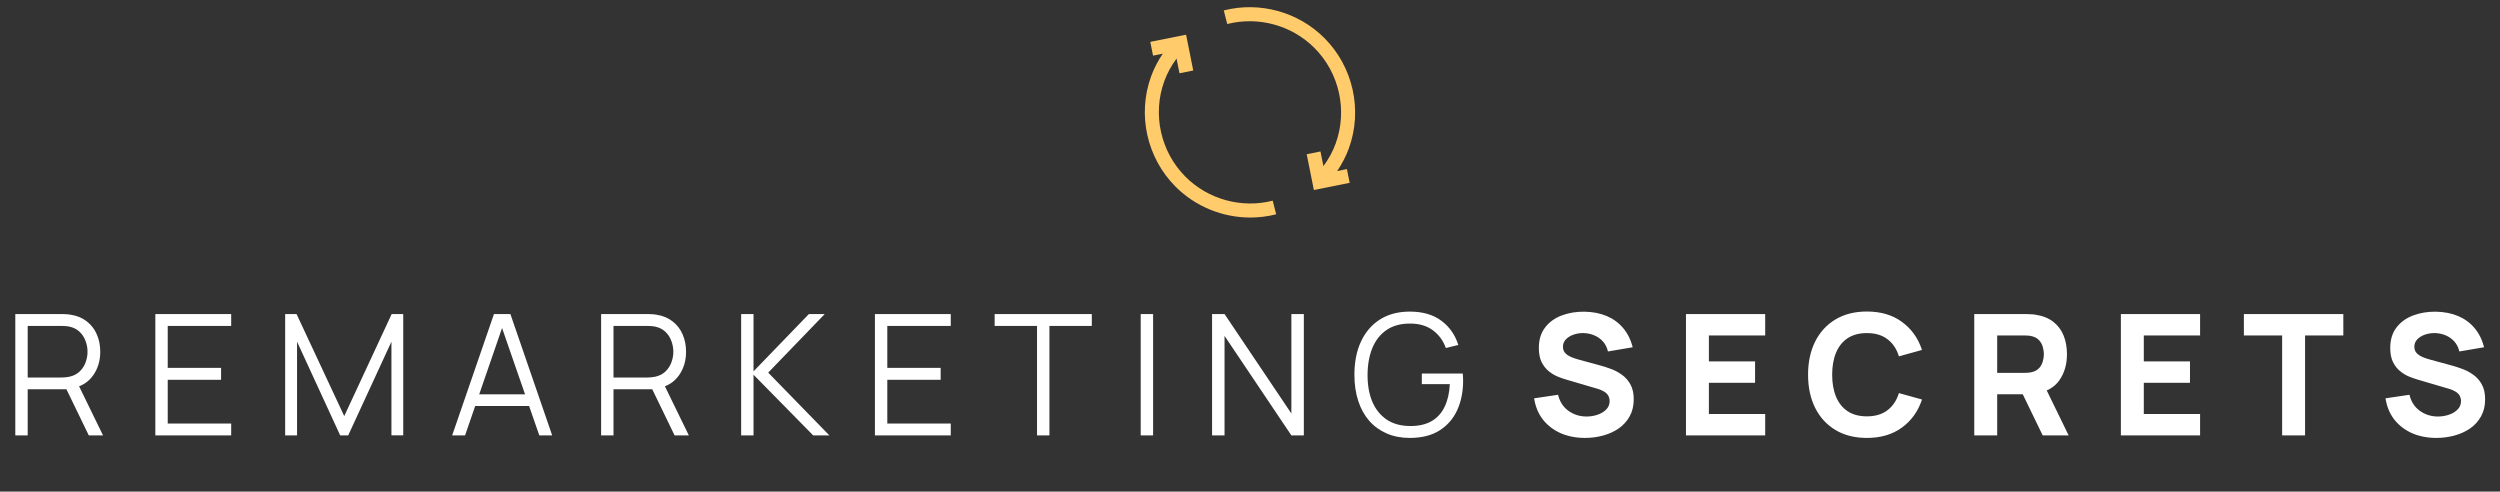
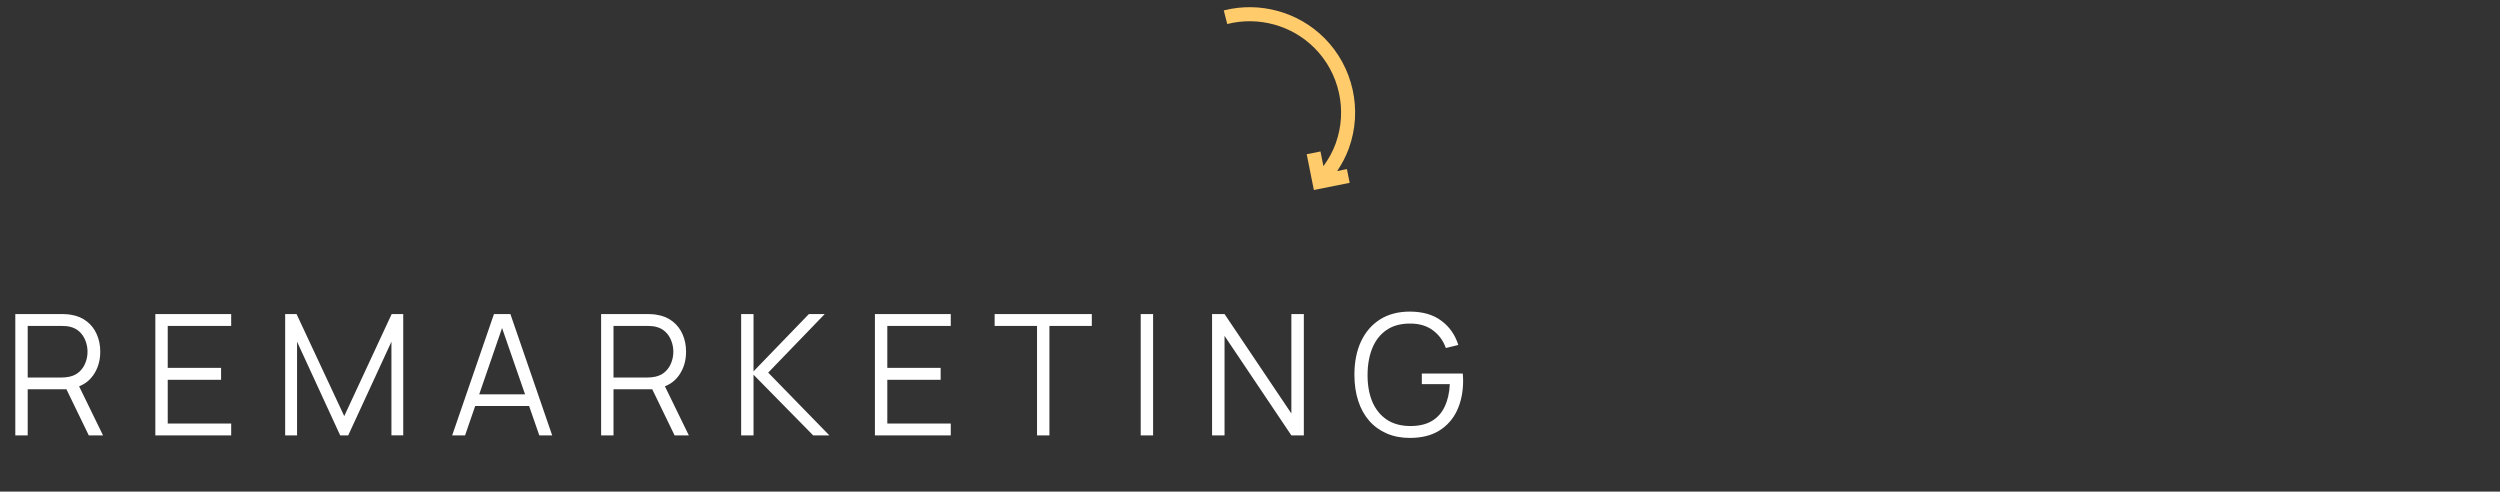
<svg xmlns="http://www.w3.org/2000/svg" width="356" height="70" viewBox="0 0 356 70" fill="none">
  <rect x="0" y="0" width="356" height="70" fill="#333333" stroke="none" />
-   <path d="M168.822 25.176C165.269 21.623 164.08 16.28 165.794 11.564C166.215 10.403 166.811 9.331 167.54 8.341L167.958 10.432L169.919 10.039L168.9 4.94L163.801 5.961L164.194 7.922L165.581 7.644C164.9 8.652 164.333 9.728 163.914 10.882C161.936 16.324 163.308 22.49 167.408 26.59C170.246 29.428 174.108 30.977 178.046 30.977C179.276 30.977 180.513 30.826 181.728 30.516L181.234 28.578C176.806 29.707 172.05 28.403 168.822 25.176Z" fill="#FFCB6B" />
  <path d="M190.413 24.356C191.094 23.348 191.661 22.271 192.08 21.118C194.057 15.676 192.686 9.51 188.586 5.41C184.861 1.686 179.374 0.18 174.266 1.484L174.76 3.422C179.187 2.293 183.944 3.598 187.172 6.824C190.724 10.377 191.913 15.72 190.2 20.435C189.779 21.597 189.183 22.669 188.454 23.659L188.036 21.568L186.075 21.961L187.095 27.059L192.193 26.039L191.8 24.078L190.413 24.356Z" fill="#FFCB6B" />
  <path d="M2.18 62V44.72H8.852C9.02 44.72 9.208 44.728 9.416 44.744C9.632 44.752 9.848 44.776 10.064 44.816C10.968 44.952 11.732 45.268 12.356 45.764C12.988 46.252 13.464 46.868 13.784 47.612C14.112 48.356 14.276 49.18 14.276 50.084C14.276 51.388 13.932 52.52 13.244 53.48C12.556 54.44 11.572 55.044 10.292 55.292L9.68 55.436H3.944V62H2.18ZM12.644 62L9.236 54.968L10.928 54.32L14.672 62H12.644ZM3.944 53.756H8.804C8.948 53.756 9.116 53.748 9.308 53.732C9.5 53.716 9.688 53.688 9.872 53.648C10.464 53.52 10.948 53.276 11.324 52.916C11.708 52.556 11.992 52.128 12.176 51.632C12.368 51.136 12.464 50.62 12.464 50.084C12.464 49.548 12.368 49.032 12.176 48.536C11.992 48.032 11.708 47.6 11.324 47.24C10.948 46.88 10.464 46.636 9.872 46.508C9.688 46.468 9.5 46.444 9.308 46.436C9.116 46.42 8.948 46.412 8.804 46.412H3.944V53.756ZM22.121 62V44.72H32.921V46.412H23.885V52.388H31.481V54.08H23.885V60.308H32.921V62H22.121ZM40.608 62V44.72H42.228L49.02 59.252L55.776 44.72H57.42V61.988H55.74V48.656L49.584 62H48.444L42.3 48.656V62H40.608ZM64.388 62L70.34 44.72H72.68L78.632 62H76.796L71.144 45.704H71.84L66.224 62H64.388ZM67.04 57.812V56.156H75.968V57.812H67.04ZM85.599 62V44.72H92.271C92.439 44.72 92.627 44.728 92.835 44.744C93.051 44.752 93.267 44.776 93.483 44.816C94.387 44.952 95.151 45.268 95.775 45.764C96.407 46.252 96.883 46.868 97.203 47.612C97.531 48.356 97.695 49.18 97.695 50.084C97.695 51.388 97.351 52.52 96.663 53.48C95.975 54.44 94.991 55.044 93.711 55.292L93.099 55.436H87.363V62H85.599ZM96.063 62L92.655 54.968L94.347 54.32L98.091 62H96.063ZM87.363 53.756H92.223C92.367 53.756 92.535 53.748 92.727 53.732C92.919 53.716 93.107 53.688 93.291 53.648C93.883 53.52 94.367 53.276 94.743 52.916C95.127 52.556 95.411 52.128 95.595 51.632C95.787 51.136 95.883 50.62 95.883 50.084C95.883 49.548 95.787 49.032 95.595 48.536C95.411 48.032 95.127 47.6 94.743 47.24C94.367 46.88 93.883 46.636 93.291 46.508C93.107 46.468 92.919 46.444 92.727 46.436C92.535 46.42 92.367 46.412 92.223 46.412H87.363V53.756ZM105.539 62V44.72H107.303V52.88L115.187 44.72H117.443L109.391 53.06L118.103 62H115.799L107.303 53.36V62H105.539ZM124.589 62V44.72H135.389V46.412H126.353V52.388H133.949V54.08H126.353V60.308H135.389V62H124.589ZM147.673 62V46.412H141.637V44.72H155.473V46.412H149.437V62H147.673ZM162.437 62V44.72H164.201V62H162.437ZM172.599 62V44.72H174.375L183.891 58.88V44.72H185.667V62H183.891L174.375 47.828V62H172.599ZM200.752 62.36C199.536 62.36 198.44 62.148 197.464 61.724C196.488 61.3 195.656 60.696 194.968 59.912C194.288 59.128 193.768 58.184 193.408 57.08C193.048 55.968 192.868 54.728 192.868 53.36C192.868 51.552 193.18 49.976 193.804 48.632C194.436 47.28 195.34 46.232 196.516 45.488C197.692 44.744 199.104 44.372 200.752 44.372C202.592 44.372 204.088 44.804 205.24 45.668C206.4 46.524 207.208 47.676 207.664 49.124L205.888 49.556C205.512 48.5 204.892 47.656 204.028 47.024C203.172 46.392 202.104 46.076 200.824 46.076C199.472 46.068 198.348 46.372 197.452 46.988C196.556 47.596 195.88 48.452 195.424 49.556C194.976 50.652 194.748 51.92 194.74 53.36C194.732 54.8 194.952 56.068 195.4 57.164C195.856 58.252 196.536 59.108 197.44 59.732C198.344 60.348 199.472 60.66 200.824 60.668C202.064 60.668 203.088 60.428 203.896 59.948C204.704 59.468 205.316 58.78 205.732 57.884C206.156 56.988 206.396 55.928 206.452 54.704H202.468V53.192H208.3C208.324 53.376 208.336 53.572 208.336 53.78C208.344 53.98 208.348 54.124 208.348 54.212C208.348 55.772 208.068 57.168 207.508 58.4C206.948 59.624 206.104 60.592 204.976 61.304C203.856 62.008 202.448 62.36 200.752 62.36Z" fill="white" />
-   <path d="M225.708 62.36C224.428 62.36 223.272 62.136 222.24 61.688C221.216 61.232 220.372 60.584 219.708 59.744C219.052 58.896 218.636 57.888 218.46 56.72L221.868 56.216C222.108 57.208 222.604 57.972 223.356 58.508C224.108 59.044 224.964 59.312 225.924 59.312C226.46 59.312 226.98 59.228 227.484 59.06C227.988 58.892 228.4 58.644 228.72 58.316C229.048 57.988 229.212 57.584 229.212 57.104C229.212 56.928 229.184 56.76 229.128 56.6C229.08 56.432 228.996 56.276 228.876 56.132C228.756 55.988 228.584 55.852 228.36 55.724C228.144 55.596 227.868 55.48 227.532 55.376L223.044 54.056C222.708 53.96 222.316 53.824 221.868 53.648C221.428 53.472 221 53.22 220.584 52.892C220.168 52.564 219.82 52.132 219.54 51.596C219.268 51.052 219.132 50.368 219.132 49.544C219.132 48.384 219.424 47.42 220.008 46.652C220.592 45.884 221.372 45.312 222.348 44.936C223.324 44.56 224.404 44.376 225.588 44.384C226.78 44.4 227.844 44.604 228.78 44.996C229.716 45.388 230.5 45.96 231.132 46.712C231.764 47.456 232.22 48.368 232.5 49.448L228.972 50.048C228.844 49.488 228.608 49.016 228.264 48.632C227.92 48.248 227.508 47.956 227.028 47.756C226.556 47.556 226.06 47.448 225.54 47.432C225.028 47.416 224.544 47.488 224.088 47.648C223.64 47.8 223.272 48.024 222.984 48.32C222.704 48.616 222.564 48.968 222.564 49.376C222.564 49.752 222.68 50.06 222.912 50.3C223.144 50.532 223.436 50.72 223.788 50.864C224.14 51.008 224.5 51.128 224.868 51.224L227.868 52.04C228.316 52.16 228.812 52.32 229.356 52.52C229.9 52.712 230.42 52.984 230.916 53.336C231.42 53.68 231.832 54.136 232.152 54.704C232.48 55.272 232.644 55.992 232.644 56.864C232.644 57.792 232.448 58.604 232.056 59.3C231.672 59.988 231.152 60.56 230.496 61.016C229.84 61.464 229.096 61.8 228.264 62.024C227.44 62.248 226.588 62.36 225.708 62.36ZM240.082 62V44.72H251.362V47.768H243.346V51.464H249.922V54.512H243.346V58.952H251.362V62H240.082ZM265.844 62.36C264.116 62.36 262.624 61.984 261.368 61.232C260.12 60.48 259.156 59.428 258.476 58.076C257.804 56.724 257.468 55.152 257.468 53.36C257.468 51.568 257.804 49.996 258.476 48.644C259.156 47.292 260.12 46.24 261.368 45.488C262.624 44.736 264.116 44.36 265.844 44.36C267.828 44.36 269.492 44.852 270.836 45.836C272.188 46.82 273.14 48.152 273.692 49.832L270.404 50.744C270.084 49.696 269.544 48.884 268.784 48.308C268.024 47.724 267.044 47.432 265.844 47.432C264.748 47.432 263.832 47.676 263.096 48.164C262.368 48.652 261.82 49.34 261.452 50.228C261.084 51.116 260.9 52.16 260.9 53.36C260.9 54.56 261.084 55.604 261.452 56.492C261.82 57.38 262.368 58.068 263.096 58.556C263.832 59.044 264.748 59.288 265.844 59.288C267.044 59.288 268.024 58.996 268.784 58.412C269.544 57.828 270.084 57.016 270.404 55.976L273.692 56.888C273.14 58.568 272.188 59.9 270.836 60.884C269.492 61.868 267.828 62.36 265.844 62.36ZM281.135 62V44.72H288.431C288.599 44.72 288.823 44.728 289.103 44.744C289.391 44.752 289.647 44.776 289.871 44.816C290.903 44.976 291.747 45.316 292.403 45.836C293.067 46.356 293.555 47.012 293.867 47.804C294.179 48.588 294.335 49.464 294.335 50.432C294.335 51.88 293.975 53.12 293.255 54.152C292.535 55.176 291.407 55.808 289.871 56.048L288.431 56.144H284.399V62H281.135ZM290.879 62L287.471 54.968L290.831 54.32L294.575 62H290.879ZM284.399 53.096H288.287C288.455 53.096 288.639 53.088 288.839 53.072C289.039 53.056 289.223 53.024 289.391 52.976C289.831 52.856 290.171 52.656 290.411 52.376C290.651 52.088 290.815 51.772 290.903 51.428C290.999 51.076 291.047 50.744 291.047 50.432C291.047 50.12 290.999 49.792 290.903 49.448C290.815 49.096 290.651 48.78 290.411 48.5C290.171 48.212 289.831 48.008 289.391 47.888C289.223 47.84 289.039 47.808 288.839 47.792C288.639 47.776 288.455 47.768 288.287 47.768H284.399V53.096ZM302.013 62V44.72H313.293V47.768H305.277V51.464H311.853V54.512H305.277V58.952H313.293V62H302.013ZM324.977 62V47.768H319.529V44.72H333.689V47.768H328.241V62H324.977ZM346.946 62.36C345.666 62.36 344.51 62.136 343.478 61.688C342.454 61.232 341.61 60.584 340.946 59.744C340.29 58.896 339.874 57.888 339.698 56.72L343.106 56.216C343.346 57.208 343.842 57.972 344.594 58.508C345.346 59.044 346.202 59.312 347.162 59.312C347.698 59.312 348.218 59.228 348.722 59.06C349.226 58.892 349.638 58.644 349.958 58.316C350.286 57.988 350.45 57.584 350.45 57.104C350.45 56.928 350.422 56.76 350.366 56.6C350.318 56.432 350.234 56.276 350.114 56.132C349.994 55.988 349.822 55.852 349.598 55.724C349.382 55.596 349.106 55.48 348.77 55.376L344.282 54.056C343.946 53.96 343.554 53.824 343.106 53.648C342.666 53.472 342.238 53.22 341.822 52.892C341.406 52.564 341.058 52.132 340.778 51.596C340.506 51.052 340.37 50.368 340.37 49.544C340.37 48.384 340.662 47.42 341.246 46.652C341.83 45.884 342.61 45.312 343.586 44.936C344.562 44.56 345.642 44.376 346.826 44.384C348.018 44.4 349.082 44.604 350.018 44.996C350.954 45.388 351.738 45.96 352.37 46.712C353.002 47.456 353.458 48.368 353.738 49.448L350.21 50.048C350.082 49.488 349.846 49.016 349.502 48.632C349.158 48.248 348.746 47.956 348.266 47.756C347.794 47.556 347.298 47.448 346.778 47.432C346.266 47.416 345.782 47.488 345.326 47.648C344.878 47.8 344.51 48.024 344.222 48.32C343.942 48.616 343.802 48.968 343.802 49.376C343.802 49.752 343.918 50.06 344.15 50.3C344.382 50.532 344.674 50.72 345.026 50.864C345.378 51.008 345.738 51.128 346.106 51.224L349.106 52.04C349.554 52.16 350.05 52.32 350.594 52.52C351.138 52.712 351.658 52.984 352.154 53.336C352.658 53.68 353.07 54.136 353.39 54.704C353.718 55.272 353.882 55.992 353.882 56.864C353.882 57.792 353.686 58.604 353.294 59.3C352.91 59.988 352.39 60.56 351.734 61.016C351.078 61.464 350.334 61.8 349.502 62.024C348.678 62.248 347.826 62.36 346.946 62.36Z" fill="white" />
</svg>